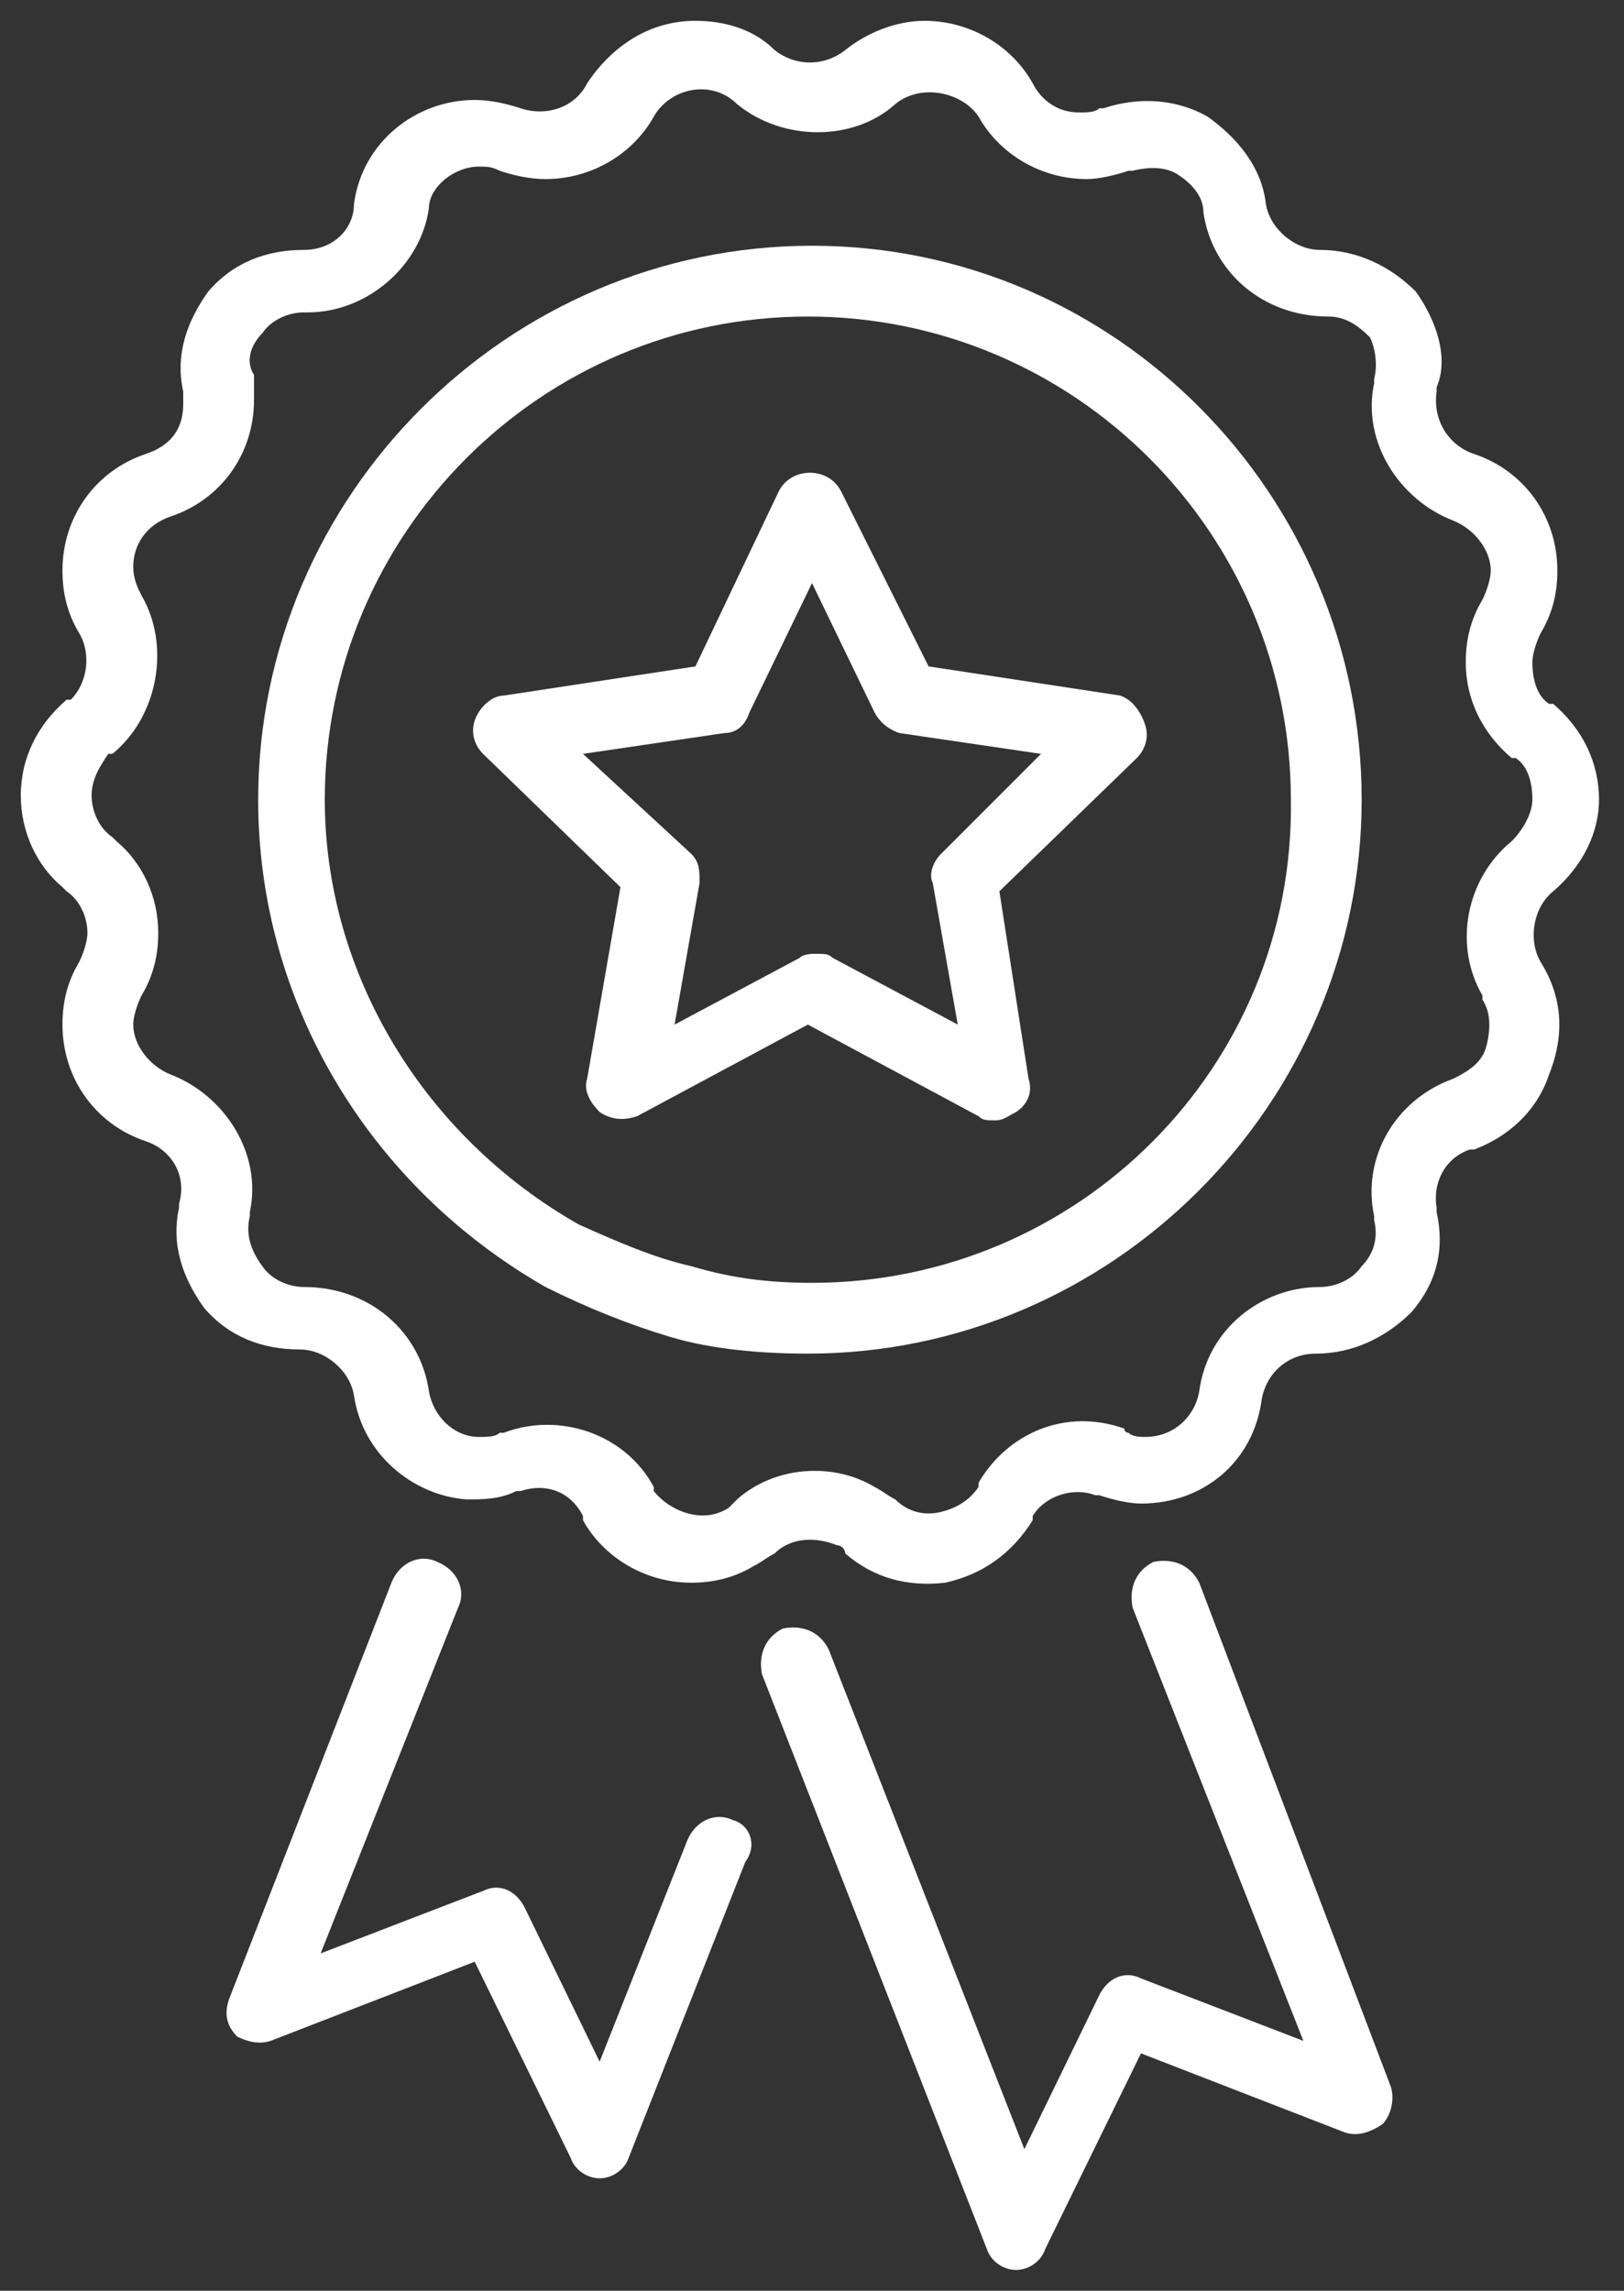
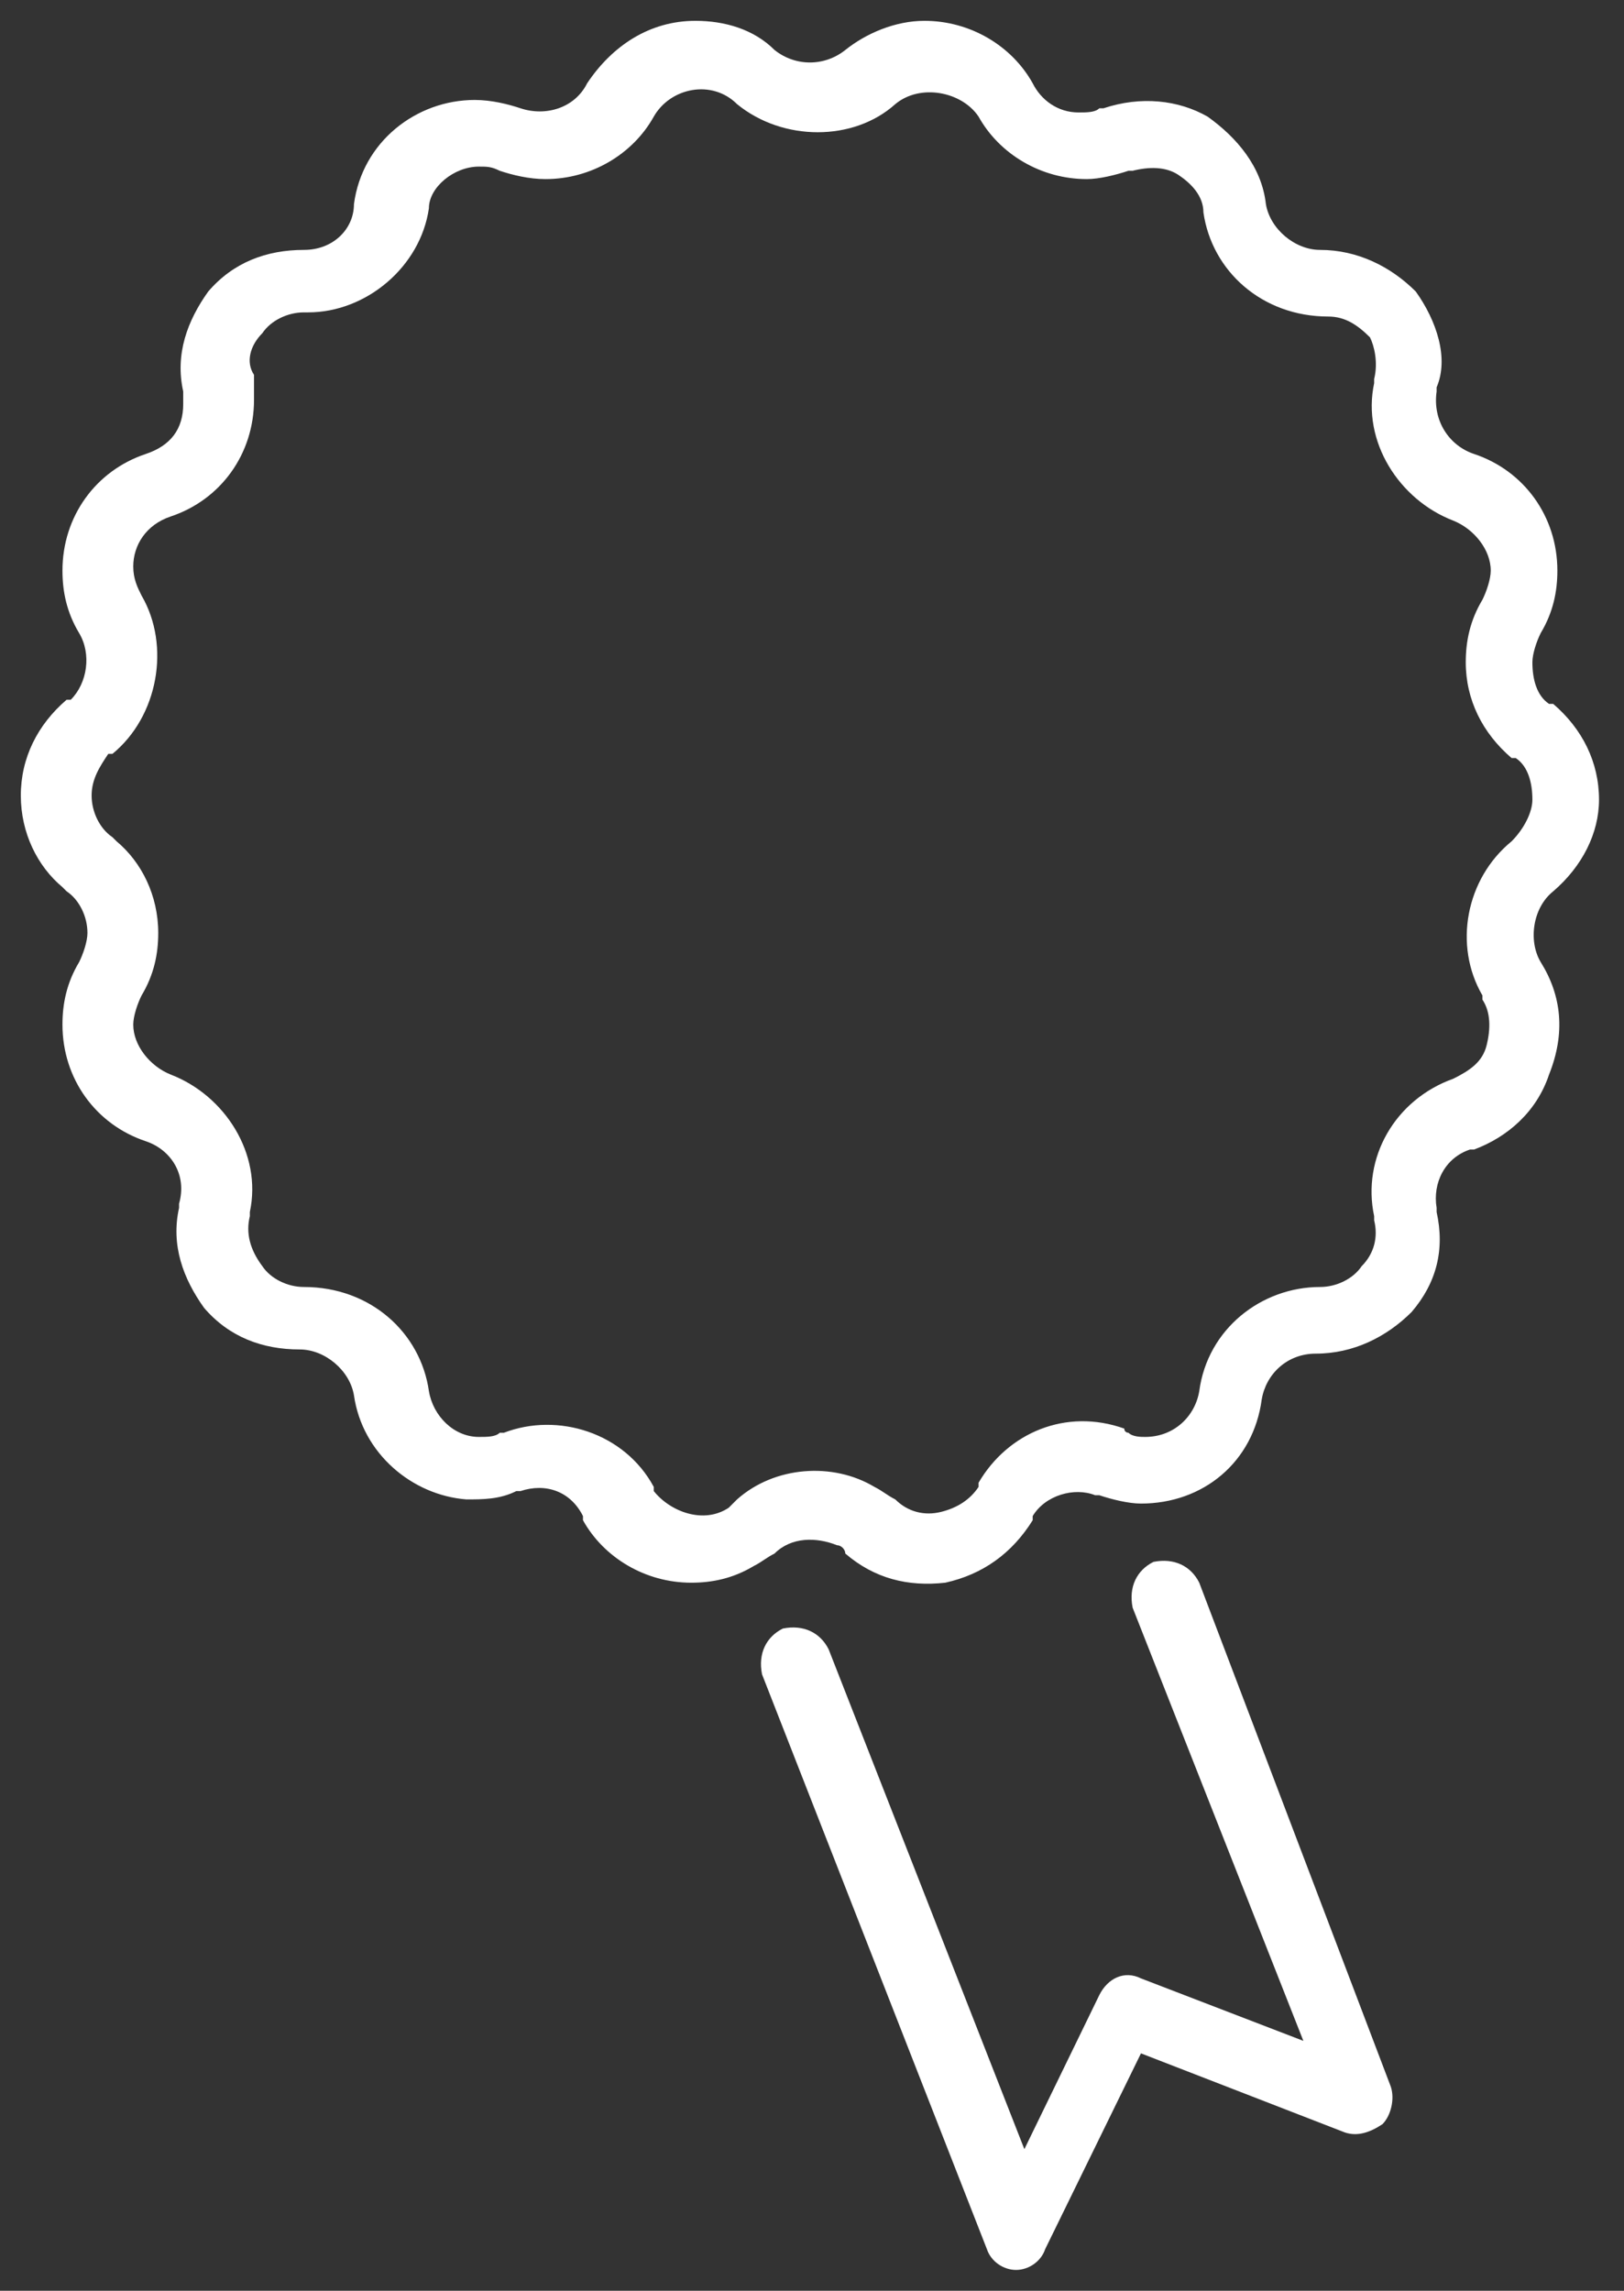
<svg xmlns="http://www.w3.org/2000/svg" version="1.1" id="Layer_1" x="0px" y="0px" width="39px" height="55px" viewBox="0 0 39 55" style="enable-background:new 0 0 39 55;" xml:space="preserve">
  <rect x="0" y="0" width="39" height="55" fill="#333333" stroke="none" />
  <style type="text/css">
	.Drop_x0020_Shadow{fill:none;}
	.Outer_x0020_Glow_x0020_5_x0020_pt{fill:none;}
	.Jive_GS{fill:#A6D0E4;}
	.st0{fill:#FFFFFF;}
</style>
  <g>
    <path class="st0" d="M37,23.1c-0.3-0.5-0.2-1.3,0.3-1.7c0,0,0,0,0,0c0.7-0.6,1.1-1.4,1.1-2.2c0-0.9-0.4-1.7-1.1-2.3c0,0,0,0-0.1,0   c-0.3-0.2-0.4-0.6-0.4-1c0-0.2,0.1-0.5,0.2-0.7c0.3-0.5,0.4-1,0.4-1.5c0-1.3-0.8-2.4-2-2.8c-0.6-0.2-1-0.8-0.9-1.5c0,0,0,0,0-0.1   C34.8,8.6,34.5,7.7,34,7C33.4,6.4,32.6,6,31.7,6c-0.6,0-1.2-0.5-1.3-1.1c-0.1-0.9-0.7-1.6-1.4-2.1c-0.7-0.4-1.6-0.5-2.5-0.2   c0,0-0.1,0-0.1,0c-0.1,0.1-0.3,0.1-0.5,0.1c-0.5,0-0.9-0.3-1.1-0.7c-0.5-0.9-1.5-1.5-2.6-1.5c-0.7,0-1.4,0.3-1.9,0.7   c-0.5,0.4-1.2,0.4-1.7,0c-0.5-0.5-1.2-0.7-1.9-0.7c-1.1,0-2,0.6-2.6,1.5c-0.3,0.6-1,0.8-1.6,0.6c-0.3-0.1-0.7-0.2-1.1-0.2   c-1.4,0-2.7,1-2.9,2.5C8.5,5.5,8,6,7.3,6C6.4,6,5.6,6.3,5,7C4.5,7.7,4.2,8.5,4.4,9.4c0,0,0,0,0,0c0,0.1,0,0.2,0,0.3   c0,0.6-0.3,1-0.9,1.2c-1.2,0.4-2,1.5-2,2.8c0,0.5,0.1,1,0.4,1.5c0.3,0.5,0.2,1.2-0.2,1.6c0,0,0,0-0.1,0c-0.7,0.6-1.1,1.4-1.1,2.3   s0.4,1.7,1,2.2c0,0,0,0,0.1,0.1c0.3,0.2,0.5,0.6,0.5,1c0,0.2-0.1,0.5-0.2,0.7c-0.3,0.5-0.4,1-0.4,1.5c0,1.3,0.8,2.4,2,2.8   c0.6,0.2,1,0.8,0.8,1.5c0,0,0,0,0,0.1c-0.2,0.9,0.1,1.7,0.6,2.4c0.6,0.7,1.4,1,2.3,1c0.6,0,1.2,0.5,1.3,1.1   c0.2,1.4,1.4,2.4,2.7,2.5c0.4,0,0.8,0,1.2-0.2c0,0,0,0,0.1,0c0.6-0.2,1.2,0,1.5,0.6c0,0,0,0,0,0.1c0.5,0.9,1.5,1.5,2.6,1.5   c0.5,0,1-0.1,1.5-0.4c0.2-0.1,0.3-0.2,0.5-0.3c0.4-0.4,1-0.4,1.5-0.2c0.1,0,0.2,0.1,0.2,0.2c0.7,0.6,1.5,0.8,2.4,0.7   c0.9-0.2,1.6-0.7,2.1-1.5c0,0,0,0,0-0.1c0.3-0.5,1-0.7,1.5-0.5c0,0,0,0,0.1,0c0.3,0.1,0.7,0.2,1,0.2c1.5,0,2.7-1,2.9-2.5   c0.1-0.6,0.6-1.1,1.3-1.1c0.9,0,1.7-0.4,2.3-1c0.6-0.7,0.8-1.5,0.6-2.4c0,0,0,0,0-0.1c-0.1-0.6,0.2-1.2,0.8-1.4c0,0,0,0,0.1,0   c0.8-0.3,1.5-0.9,1.8-1.8C37.6,24.8,37.5,23.9,37,23.1C37,23.1,37,23.1,37,23.1L37,23.1z M36.3,20.2C36.3,20.2,36.3,20.2,36.3,20.2   c-1.1,0.9-1.4,2.5-0.7,3.7c0,0,0,0.1,0,0.1c0.2,0.3,0.2,0.7,0.1,1.1c-0.1,0.4-0.4,0.6-0.8,0.8c0,0,0,0,0,0   c-1.4,0.5-2.2,1.9-1.9,3.3c0,0,0,0,0,0.1c0.1,0.4,0,0.8-0.3,1.1c-0.2,0.3-0.6,0.5-1,0.5c-1.4,0-2.7,1-2.9,2.5   c-0.1,0.6-0.6,1.1-1.3,1.1c-0.1,0-0.3,0-0.4-0.1c0,0-0.1,0-0.1-0.1c-1.4-0.5-2.8,0.1-3.5,1.3c0,0,0,0,0,0.1   c-0.2,0.3-0.5,0.5-0.9,0.6c-0.4,0.1-0.8,0-1.1-0.3c-0.2-0.1-0.3-0.2-0.5-0.3c-1-0.6-2.4-0.5-3.3,0.3c-0.1,0.1-0.1,0.1-0.2,0.2   c-0.6,0.4-1.4,0.1-1.8-0.4c0,0,0,0,0-0.1c-0.7-1.3-2.3-1.8-3.6-1.3c0,0-0.1,0-0.1,0c-0.1,0.1-0.3,0.1-0.5,0.1   c-0.6,0-1.1-0.5-1.2-1.1c-0.2-1.4-1.4-2.5-3-2.5c-0.4,0-0.8-0.2-1-0.5C6,30,5.9,29.6,6,29.2c0,0,0,0,0-0.1c0.3-1.4-0.6-2.8-1.9-3.3   c-0.5-0.2-0.9-0.7-0.9-1.2c0-0.2,0.1-0.5,0.2-0.7c0.3-0.5,0.4-1,0.4-1.5c0-0.9-0.4-1.7-1-2.2c0,0,0,0-0.1-0.1   c-0.3-0.2-0.5-0.6-0.5-1c0-0.4,0.2-0.7,0.4-1c0,0,0,0,0.1,0c1.1-0.9,1.4-2.6,0.7-3.8c-0.1-0.2-0.2-0.4-0.2-0.7c0-0.5,0.3-1,0.9-1.2   c1.2-0.4,2-1.5,2-2.8c0-0.2,0-0.3,0-0.5c0,0,0,0,0-0.1C5.9,8.7,6,8.3,6.3,8c0.2-0.3,0.6-0.5,1-0.5h0.1c1.4,0,2.7-1.1,2.9-2.5   C10.3,4.5,10.9,4,11.5,4c0.2,0,0.3,0,0.5,0.1c0.3,0.1,0.7,0.2,1.1,0.2c1.1,0,2.1-0.6,2.6-1.5c0.4-0.7,1.4-0.9,2-0.3   c1.1,0.9,2.8,0.9,3.8,0c0.6-0.5,1.6-0.3,2,0.3c0.5,0.9,1.5,1.5,2.6,1.5c0.3,0,0.7-0.1,1-0.2c0,0,0,0,0.1,0c0.4-0.1,0.8-0.1,1.1,0.1   c0.3,0.2,0.6,0.5,0.6,0.9c0.2,1.4,1.4,2.5,3,2.5c0.4,0,0.7,0.2,1,0.5C33,8.3,33.1,8.7,33,9.1c0,0,0,0,0,0.1   c-0.3,1.4,0.6,2.8,1.9,3.3c0.5,0.2,0.9,0.7,0.9,1.2c0,0.2-0.1,0.5-0.2,0.7c-0.3,0.5-0.4,1-0.4,1.5c0,0.9,0.4,1.7,1.1,2.3   c0,0,0,0,0.1,0c0.3,0.2,0.4,0.6,0.4,1C36.8,19.5,36.6,19.9,36.3,20.2L36.3,20.2z" />
-     <path class="st0" d="M19.5,5.9c-7.3,0-13.3,6-13.3,13.3c0,4.9,2.7,9.3,6.9,11.7c0,0,0,0,0,0c1,0.5,2,0.9,3,1.2   c1,0.3,2.2,0.4,3.3,0.4c7.3,0,13.3-6,13.3-13.3S26.8,5.9,19.5,5.9z M19.5,30.8c-1,0-1.9-0.1-2.9-0.4c-0.9-0.2-1.8-0.6-2.7-1   c0,0,0,0,0,0c-3.7-2.1-6.1-6-6.1-10.2c0-6.4,5.2-11.6,11.6-11.6s11.6,5.2,11.6,11.6C31.1,25.6,25.9,30.8,19.5,30.8L19.5,30.8z" />
-     <path class="st0" d="M26.9,16.7L22.3,16l-2.1-4.2c-0.3-0.6-1.2-0.6-1.5,0L16.7,16l-4.6,0.7c-0.3,0-0.6,0.3-0.7,0.6   c-0.1,0.3,0,0.6,0.2,0.8l3.3,3.2l-0.8,4.6c-0.1,0.3,0.1,0.6,0.3,0.8c0.3,0.2,0.6,0.2,0.9,0.1l4.1-2.2l4.1,2.2   c0.1,0.1,0.2,0.1,0.4,0.1c0.2,0,0.3-0.1,0.5-0.2c0.3-0.2,0.4-0.5,0.3-0.8L24,21.4l3.3-3.2c0.2-0.2,0.3-0.5,0.2-0.8   S27.2,16.8,26.9,16.7L26.9,16.7z M22.6,20.5c-0.2,0.2-0.3,0.5-0.2,0.7l0.6,3.4l-3-1.6c-0.1-0.1-0.2-0.1-0.4-0.1   c-0.1,0-0.3,0-0.4,0.1l-3,1.6l0.6-3.4c0-0.3,0-0.5-0.2-0.7L14,18.1l3.4-0.5c0.3,0,0.5-0.2,0.6-0.5l1.5-3.1l1.5,3.1   c0.1,0.2,0.3,0.4,0.6,0.5l3.4,0.5L22.6,20.5z" />
    <path id="XMLID_2_" class="st0" d="M28.8,38c-0.2-0.4-0.6-0.6-1.1-0.5c-0.4,0.2-0.6,0.6-0.5,1.1L31.3,49l-3.9-1.5   c-0.4-0.2-0.8,0-1,0.4l-1.8,3.7l-4.7-12c-0.2-0.4-0.6-0.6-1.1-0.5c-0.4,0.2-0.6,0.6-0.5,1.1L23.7,54c0.1,0.3,0.4,0.5,0.7,0.5h0   c0.3,0,0.6-0.2,0.7-0.5l2.3-4.7l4.9,1.9c0.3,0.1,0.6,0,0.9-0.2c0.2-0.2,0.3-0.6,0.2-0.9L28.8,38z" />
-     <path id="XMLID_1_" class="st0" d="M17.6,43.7c-0.4-0.2-0.9,0-1.1,0.5l-2.1,5.3l-1.8-3.7c-0.2-0.4-0.6-0.6-1-0.4l-3.9,1.5l3.3-8.3   c0.2-0.4,0-0.9-0.5-1.1c-0.4-0.2-0.9,0-1.1,0.5l-3.9,10c-0.1,0.3-0.1,0.6,0.2,0.9C5.9,49,6.2,49.1,6.5,49l4.9-1.9l2.3,4.7   c0.1,0.3,0.4,0.5,0.7,0.5h0c0.3,0,0.6-0.2,0.7-0.5l2.8-7.1C18.2,44.3,18,43.8,17.6,43.7z" />
  </g>
</svg>